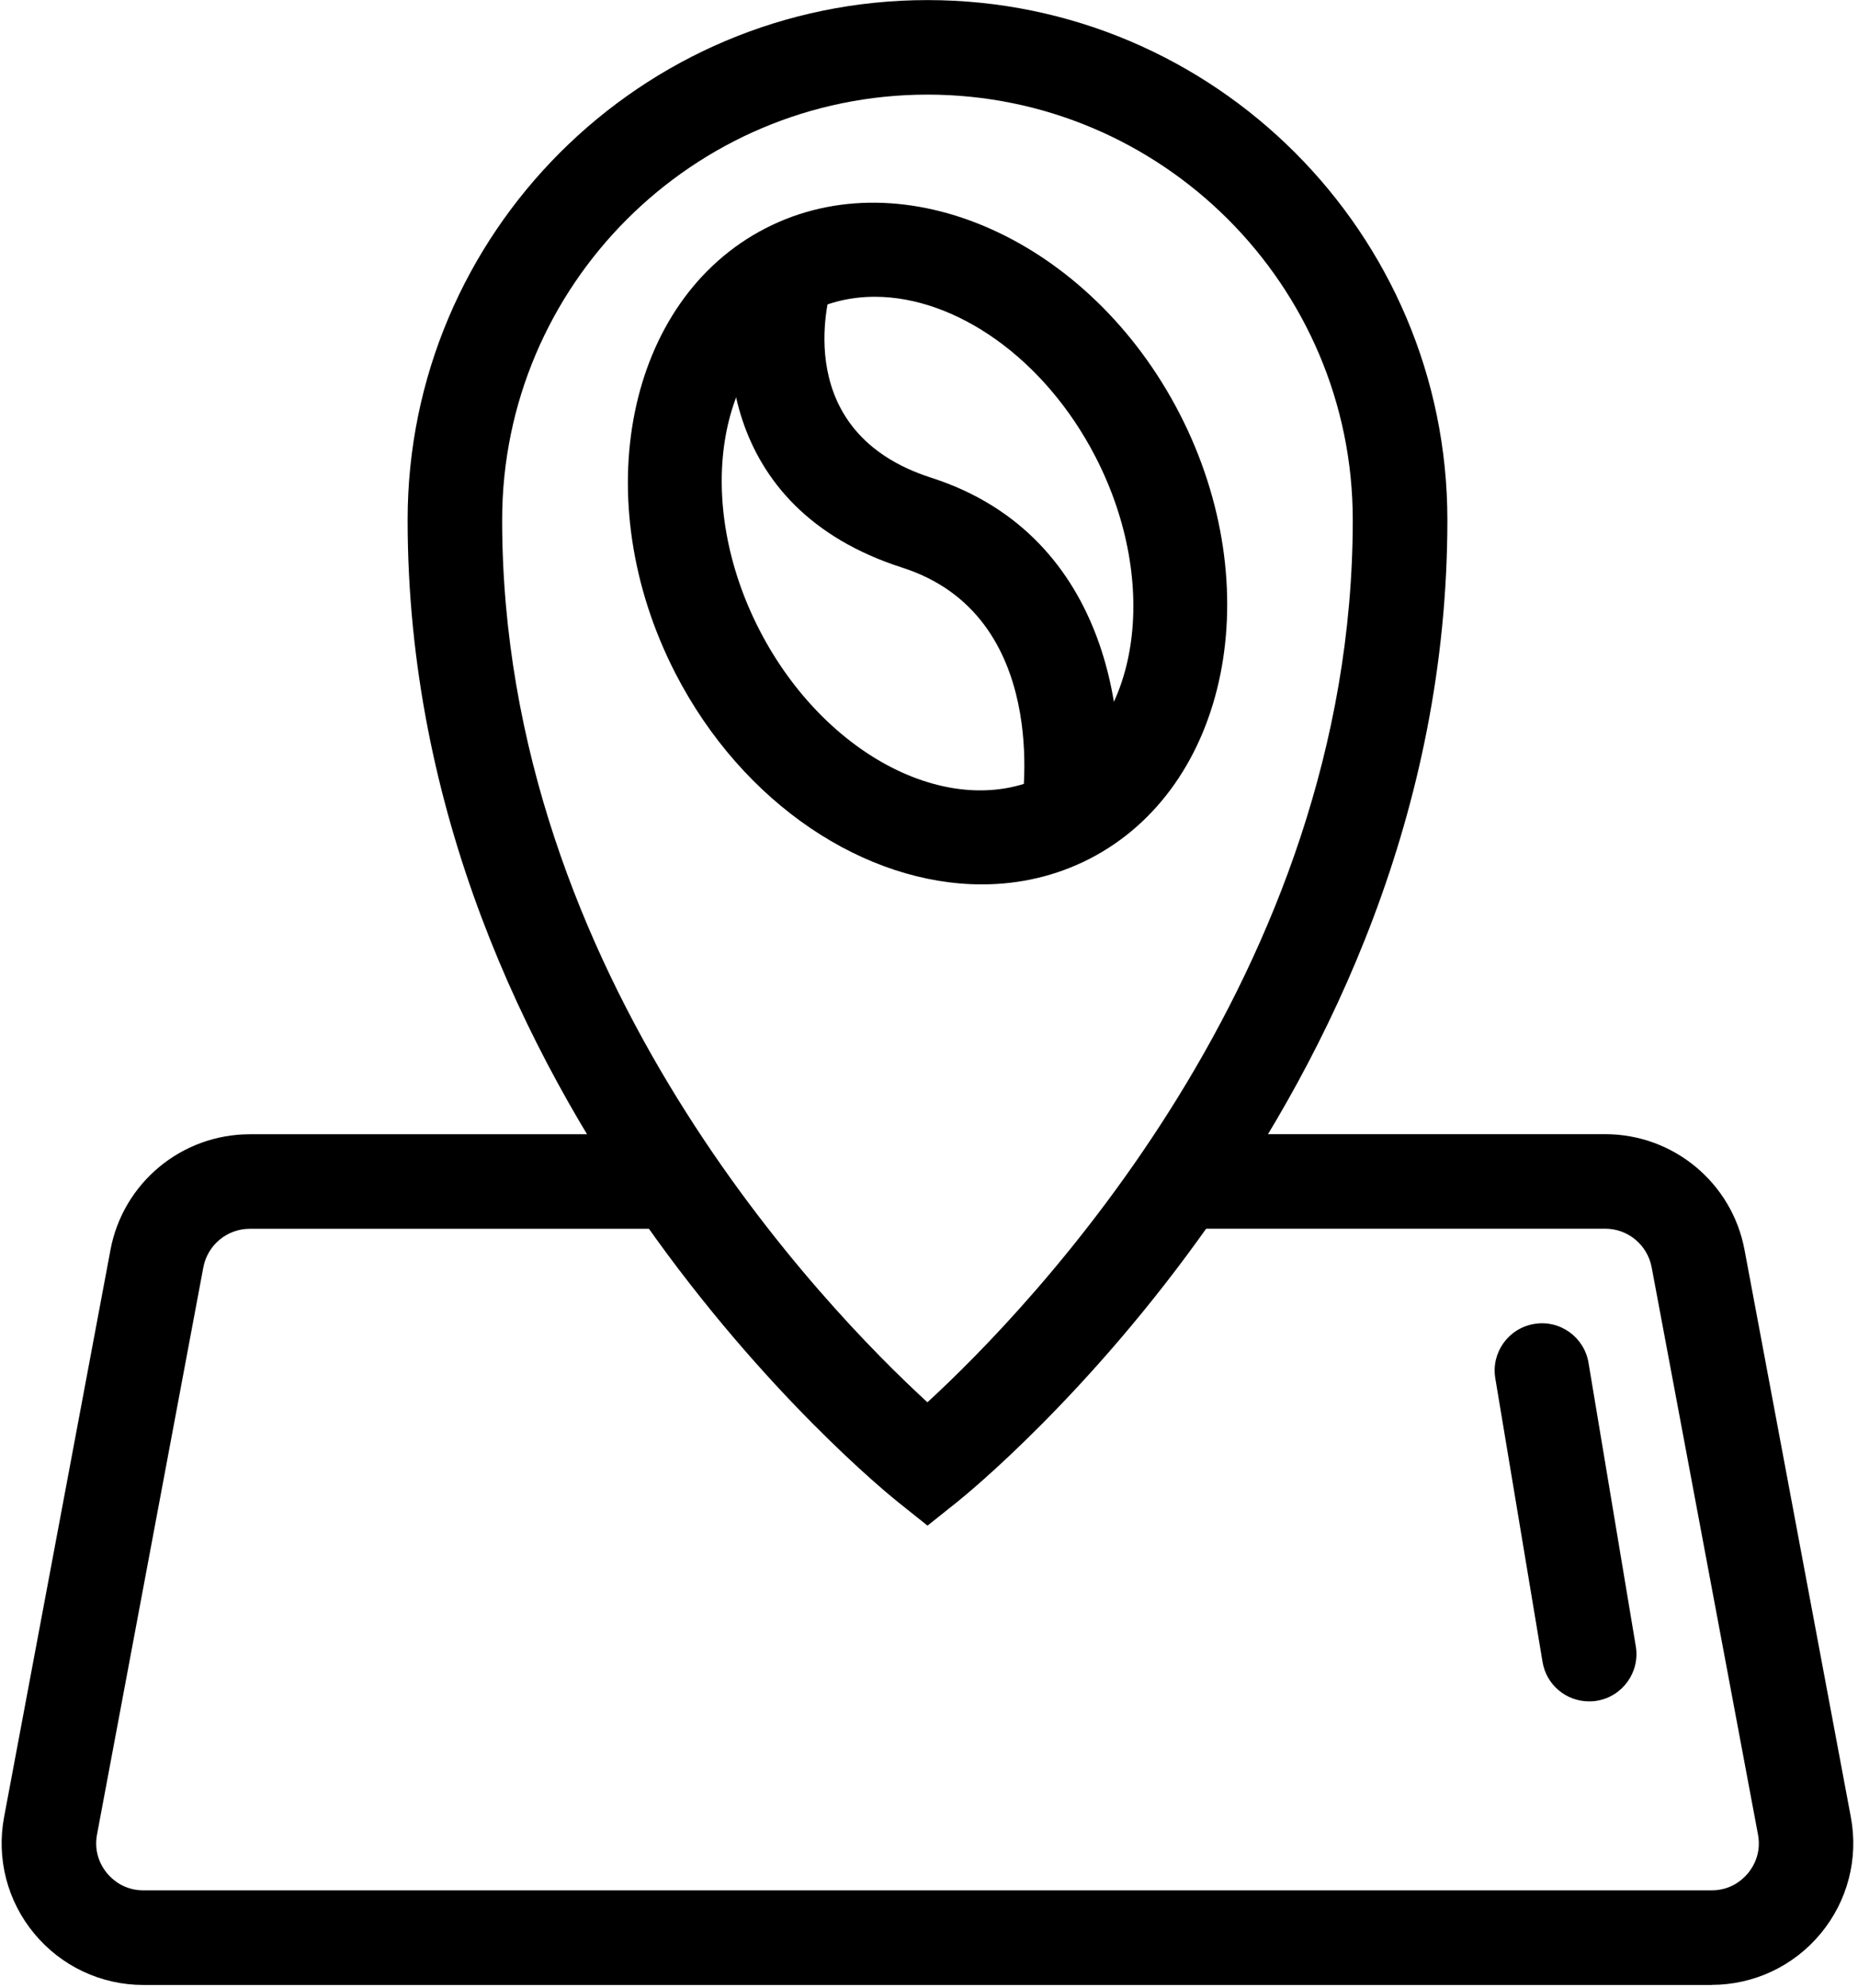
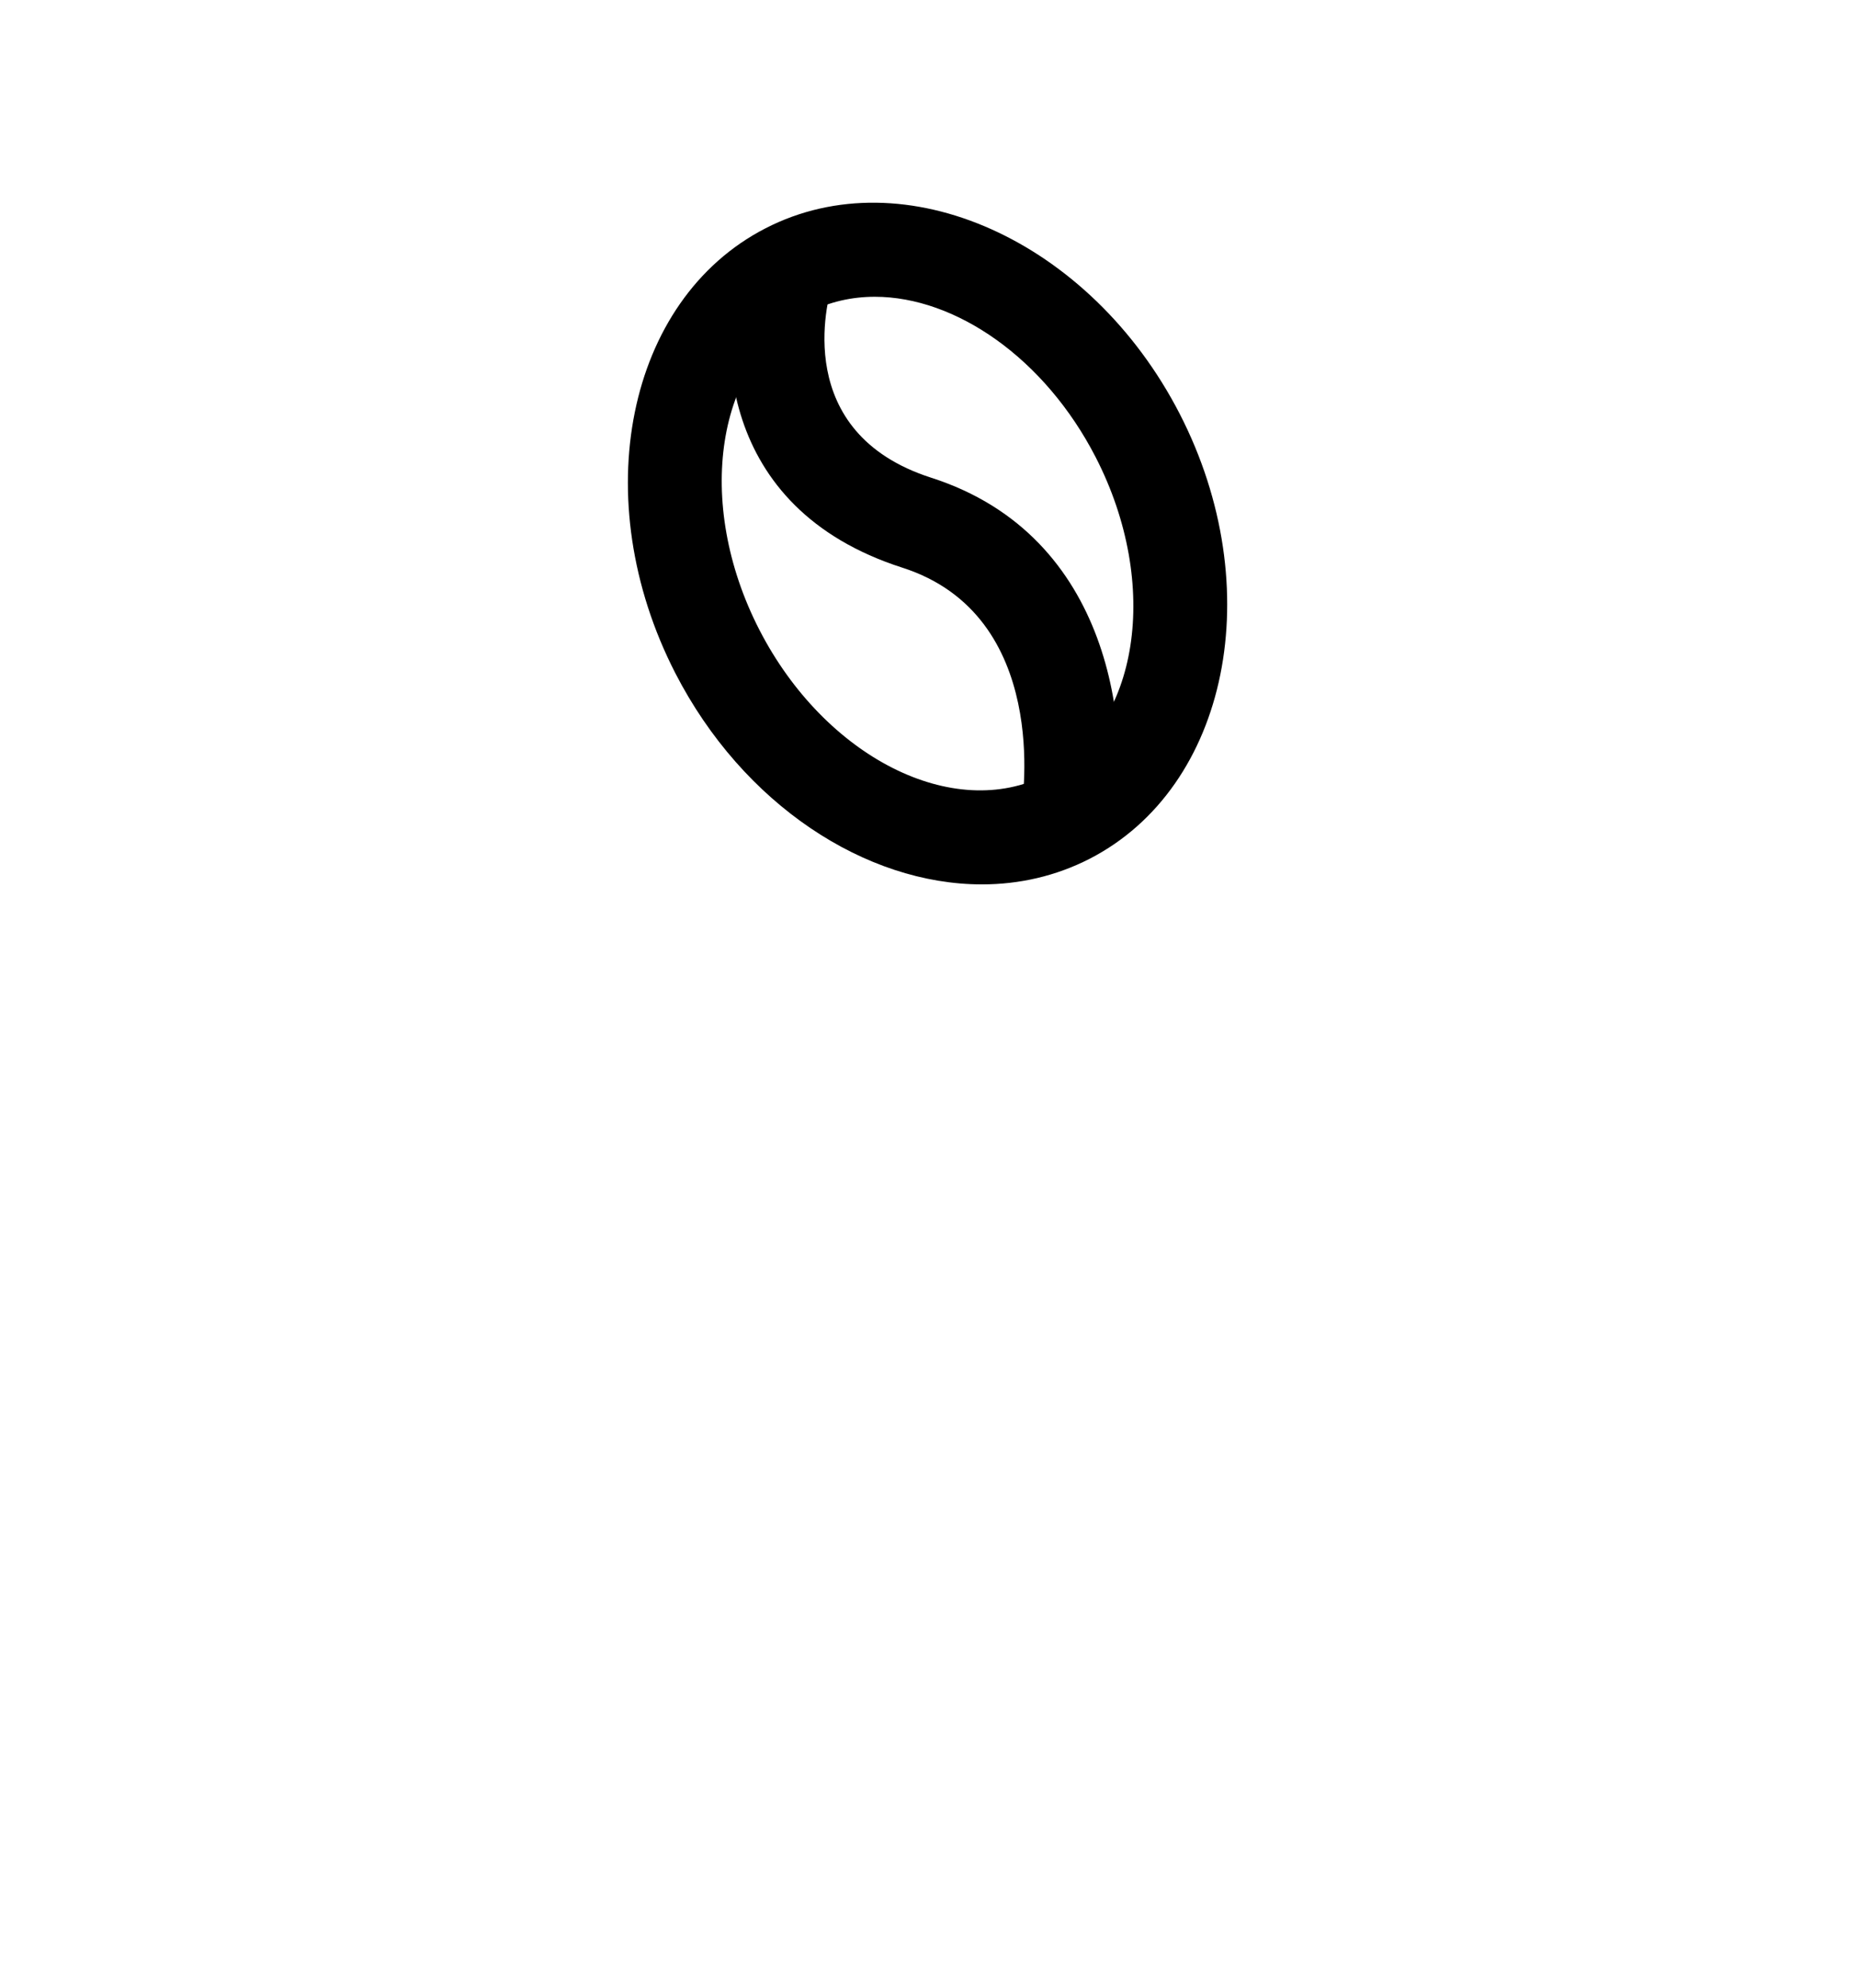
<svg xmlns="http://www.w3.org/2000/svg" width="229" zoomAndPan="magnify" viewBox="0 0 171.75 183.75" height="245" preserveAspectRatio="xMidYMid meet" version="1.0">
  <defs>
    <clipPath id="17401b2513">
      <path d="M 0 104 L 171.488 104 L 171.488 183.492 L 0 183.492 Z M 0 104 " clip-rule="nonzero" />
    </clipPath>
    <clipPath id="0c8142d54b">
-       <path d="M 37 0.008 L 134 0.008 L 134 142 L 37 142 Z M 37 0.008 " clip-rule="nonzero" />
-     </clipPath>
+       </clipPath>
  </defs>
  <g clip-path="url(#17401b2513)">
-     <path fill="#000000" d="M 158.211 183.492 L 13.262 183.492 C 9.344 183.492 5.668 181.762 3.172 178.75 C 0.672 175.742 -0.344 171.805 0.379 167.969 L 10.211 115.543 C 11.371 109.348 16.785 104.852 23.094 104.852 L 62.375 104.852 L 62.375 113.59 L 23.094 113.59 C 20.988 113.59 19.188 115.086 18.797 117.152 L 8.969 169.578 C 8.641 171.328 9.41 172.578 9.895 173.168 C 10.391 173.758 11.473 174.746 13.262 174.746 L 158.211 174.746 C 160 174.746 161.082 173.758 161.578 173.168 C 162.062 172.578 162.836 171.328 162.504 169.578 L 152.676 117.152 C 152.285 115.078 150.484 113.582 148.383 113.582 L 109.098 113.582 L 109.098 104.844 L 148.383 104.844 C 154.688 104.844 160.105 109.34 161.262 115.543 L 171.086 167.961 C 171.812 171.801 170.793 175.734 168.297 178.742 C 165.797 181.758 162.125 183.484 158.203 183.484 Z M 158.211 183.492 " fill-opacity="1" fill-rule="nonzero" />
-   </g>
+     </g>
  <g clip-path="url(#0c8142d54b)">
    <path fill="#000000" d="M 85.738 141.031 L 83.008 138.852 C 81.16 137.371 37.68 101.973 37.68 48.066 C 37.68 21.57 59.238 0.008 85.738 0.008 C 112.234 0.008 133.793 21.57 133.793 48.066 C 133.793 101.965 90.316 137.371 88.469 138.852 Z M 85.738 8.746 C 64.059 8.746 46.418 26.387 46.418 48.066 C 46.418 90.289 76.402 121.078 85.73 129.629 C 95.059 121.055 125.047 90.191 125.047 48.066 C 125.047 26.387 107.41 8.746 85.73 8.746 Z M 85.738 8.746 " fill-opacity="1" fill-rule="nonzero" />
  </g>
  <path fill="#000000" d="M 90.766 81.754 C 80.035 81.754 68.68 74.391 62.426 62.227 C 54.176 46.156 57.906 27.711 70.762 21.105 C 83.59 14.5 100.789 22.195 109.055 38.266 C 117.305 54.336 113.574 72.781 100.723 79.387 C 97.602 80.988 94.211 81.754 90.77 81.754 Z M 80.867 27.434 C 78.734 27.434 76.664 27.898 74.754 28.879 C 66.188 33.285 64.141 46.449 70.199 58.23 C 76.258 70.008 88.145 76.027 96.727 71.617 C 105.293 67.211 107.34 54.043 101.281 42.262 C 96.57 33.105 88.332 27.434 80.867 27.434 Z M 80.867 27.434 " fill-opacity="1" fill-rule="nonzero" />
-   <path fill="#000000" d="M 103.023 76.238 L 94.414 74.773 C 94.527 74.055 97.176 56.887 83.402 52.473 C 66.152 46.938 66.176 31.203 68.598 23.664 L 76.918 26.332 L 72.758 25.004 L 76.926 26.32 C 76.488 27.703 73.109 39.992 86.074 44.16 C 102.883 49.555 104.512 67.508 103.023 76.254 Z M 103.023 76.238 " fill-opacity="1" fill-rule="nonzero" />
-   <path fill="#000000" d="M 146.891 157.277 C 144.789 157.277 142.941 155.766 142.59 153.629 L 138.223 127.414 C 137.824 125.035 139.434 122.785 141.812 122.387 C 144.191 121.977 146.445 123.602 146.84 125.98 L 151.211 152.191 C 151.605 154.57 149.996 156.824 147.617 157.219 C 147.379 157.266 147.141 157.277 146.898 157.277 Z M 146.891 157.277 " fill-opacity="1" fill-rule="nonzero" />
+   <path fill="#000000" d="M 103.023 76.238 L 94.414 74.773 C 94.527 74.055 97.176 56.887 83.402 52.473 C 66.152 46.938 66.176 31.203 68.598 23.664 L 76.918 26.332 L 76.926 26.32 C 76.488 27.703 73.109 39.992 86.074 44.16 C 102.883 49.555 104.512 67.508 103.023 76.254 Z M 103.023 76.238 " fill-opacity="1" fill-rule="nonzero" />
</svg>